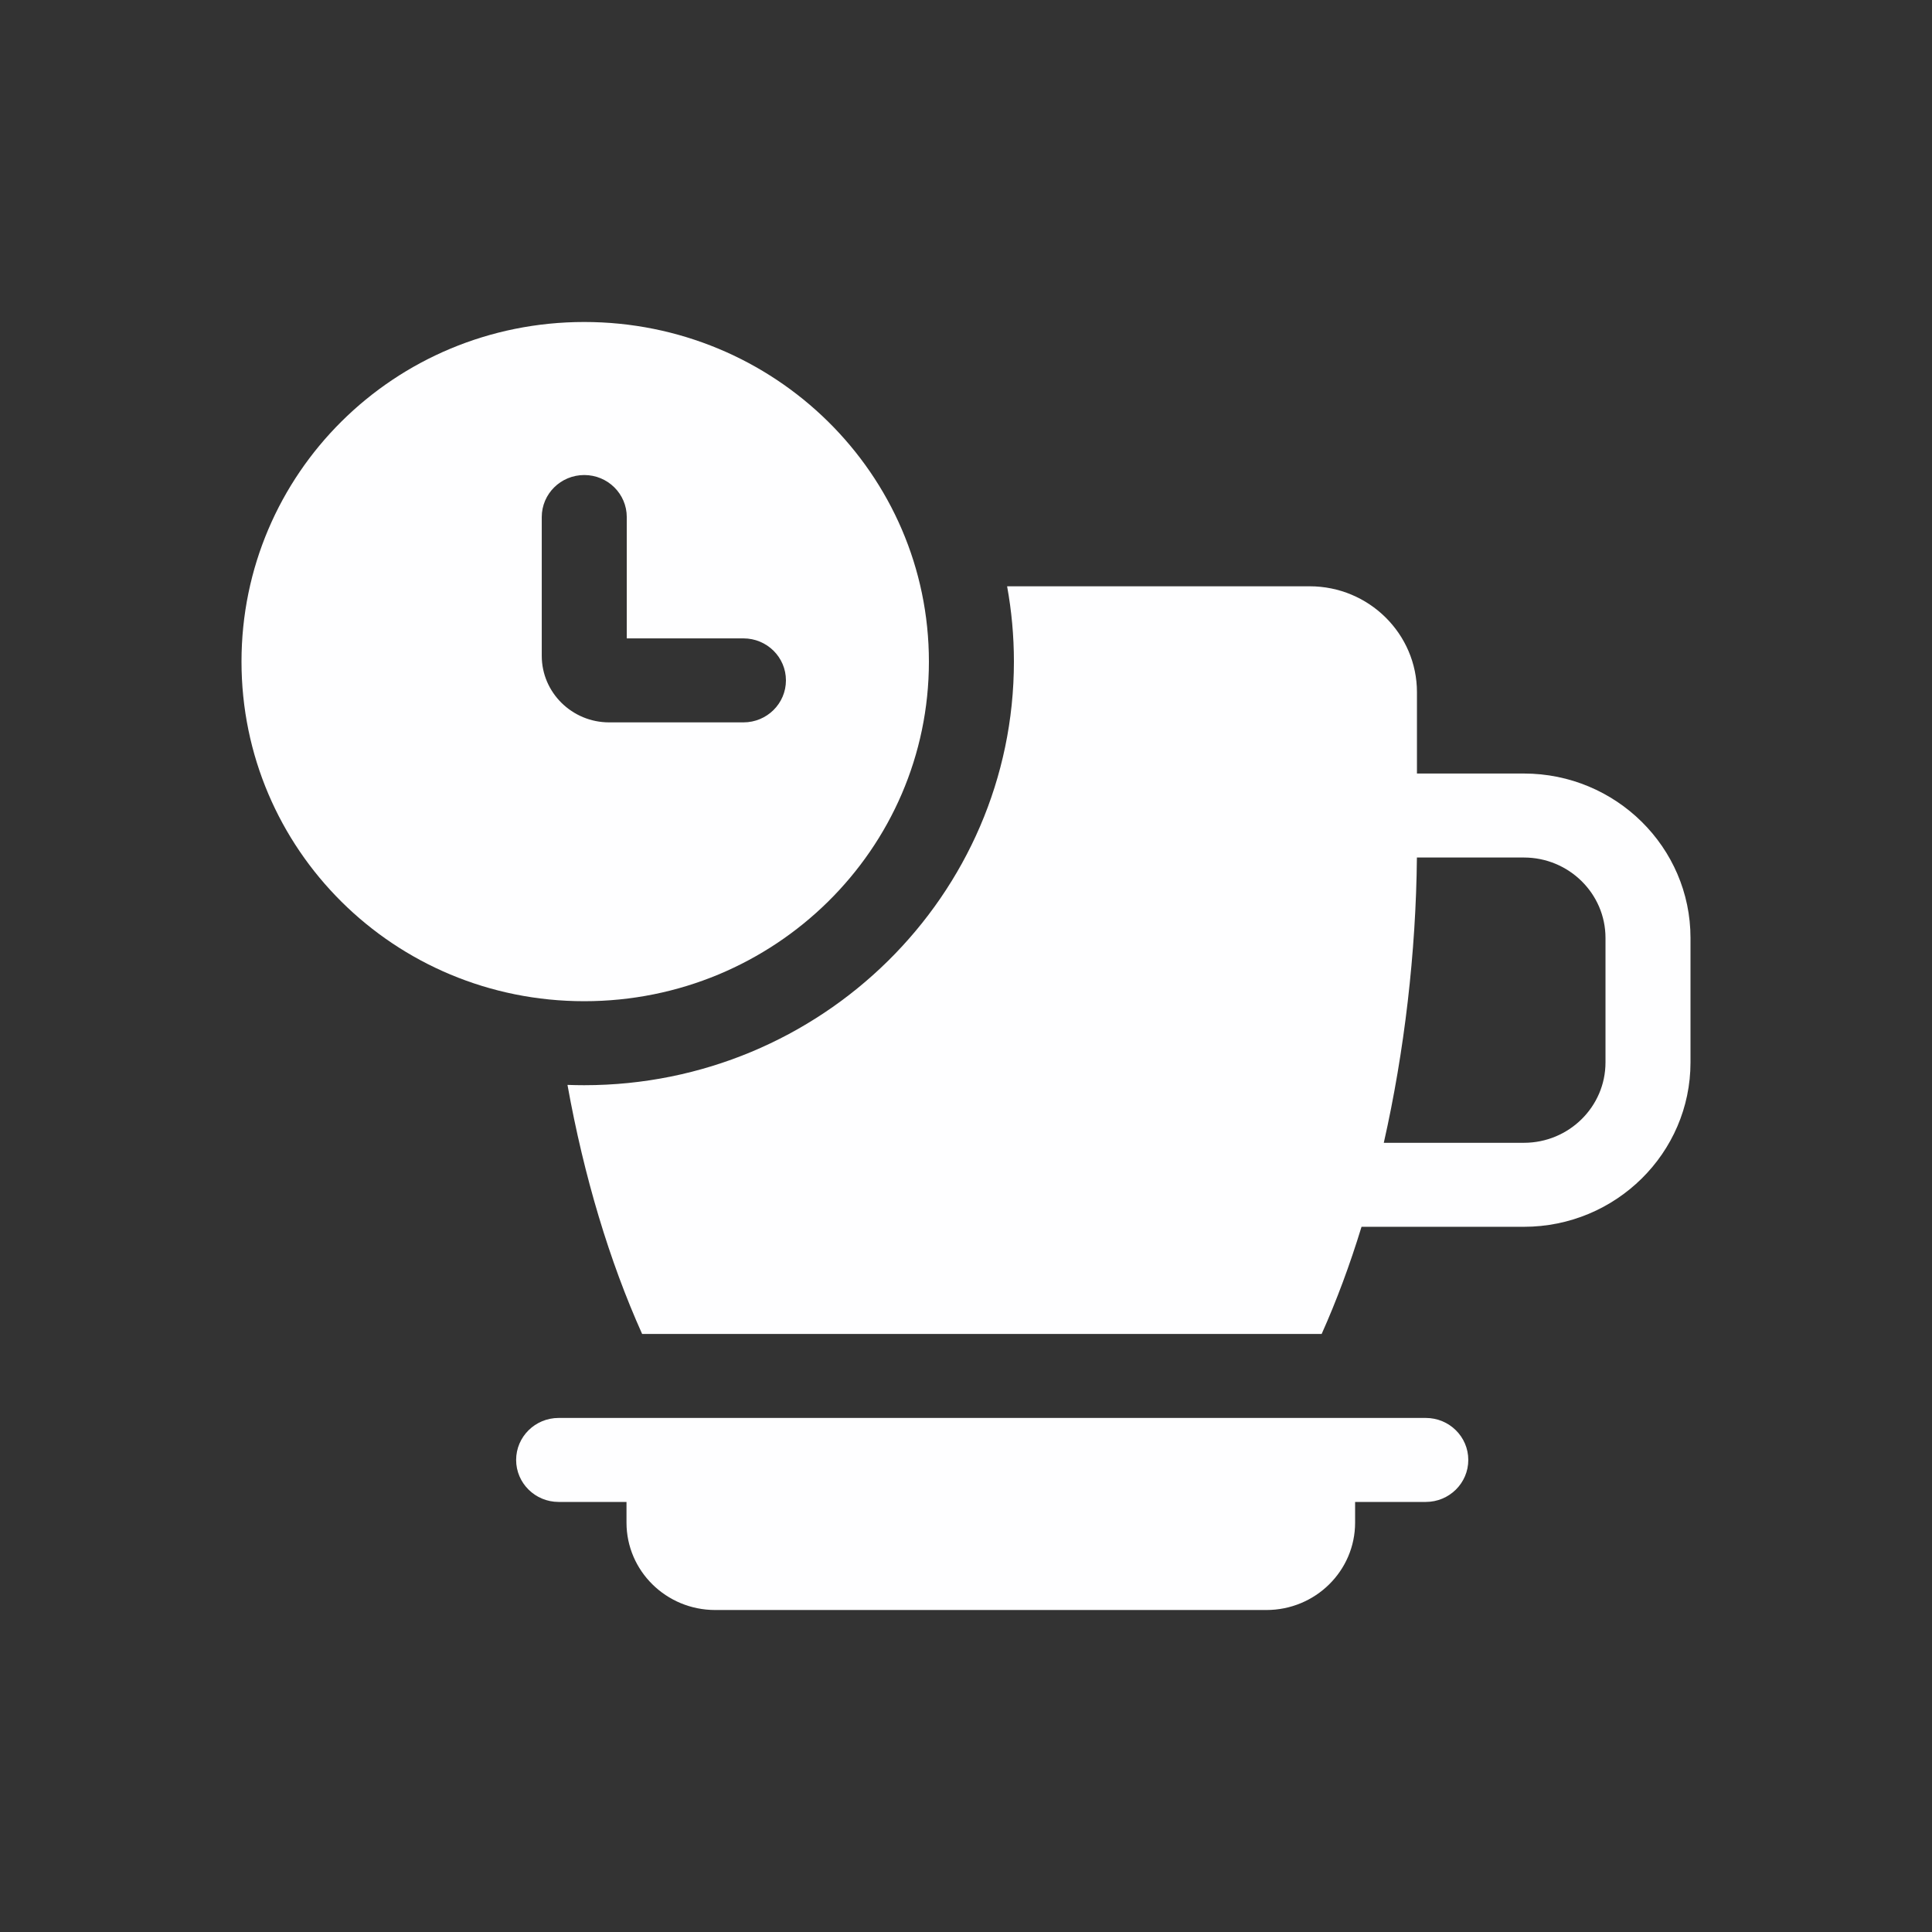
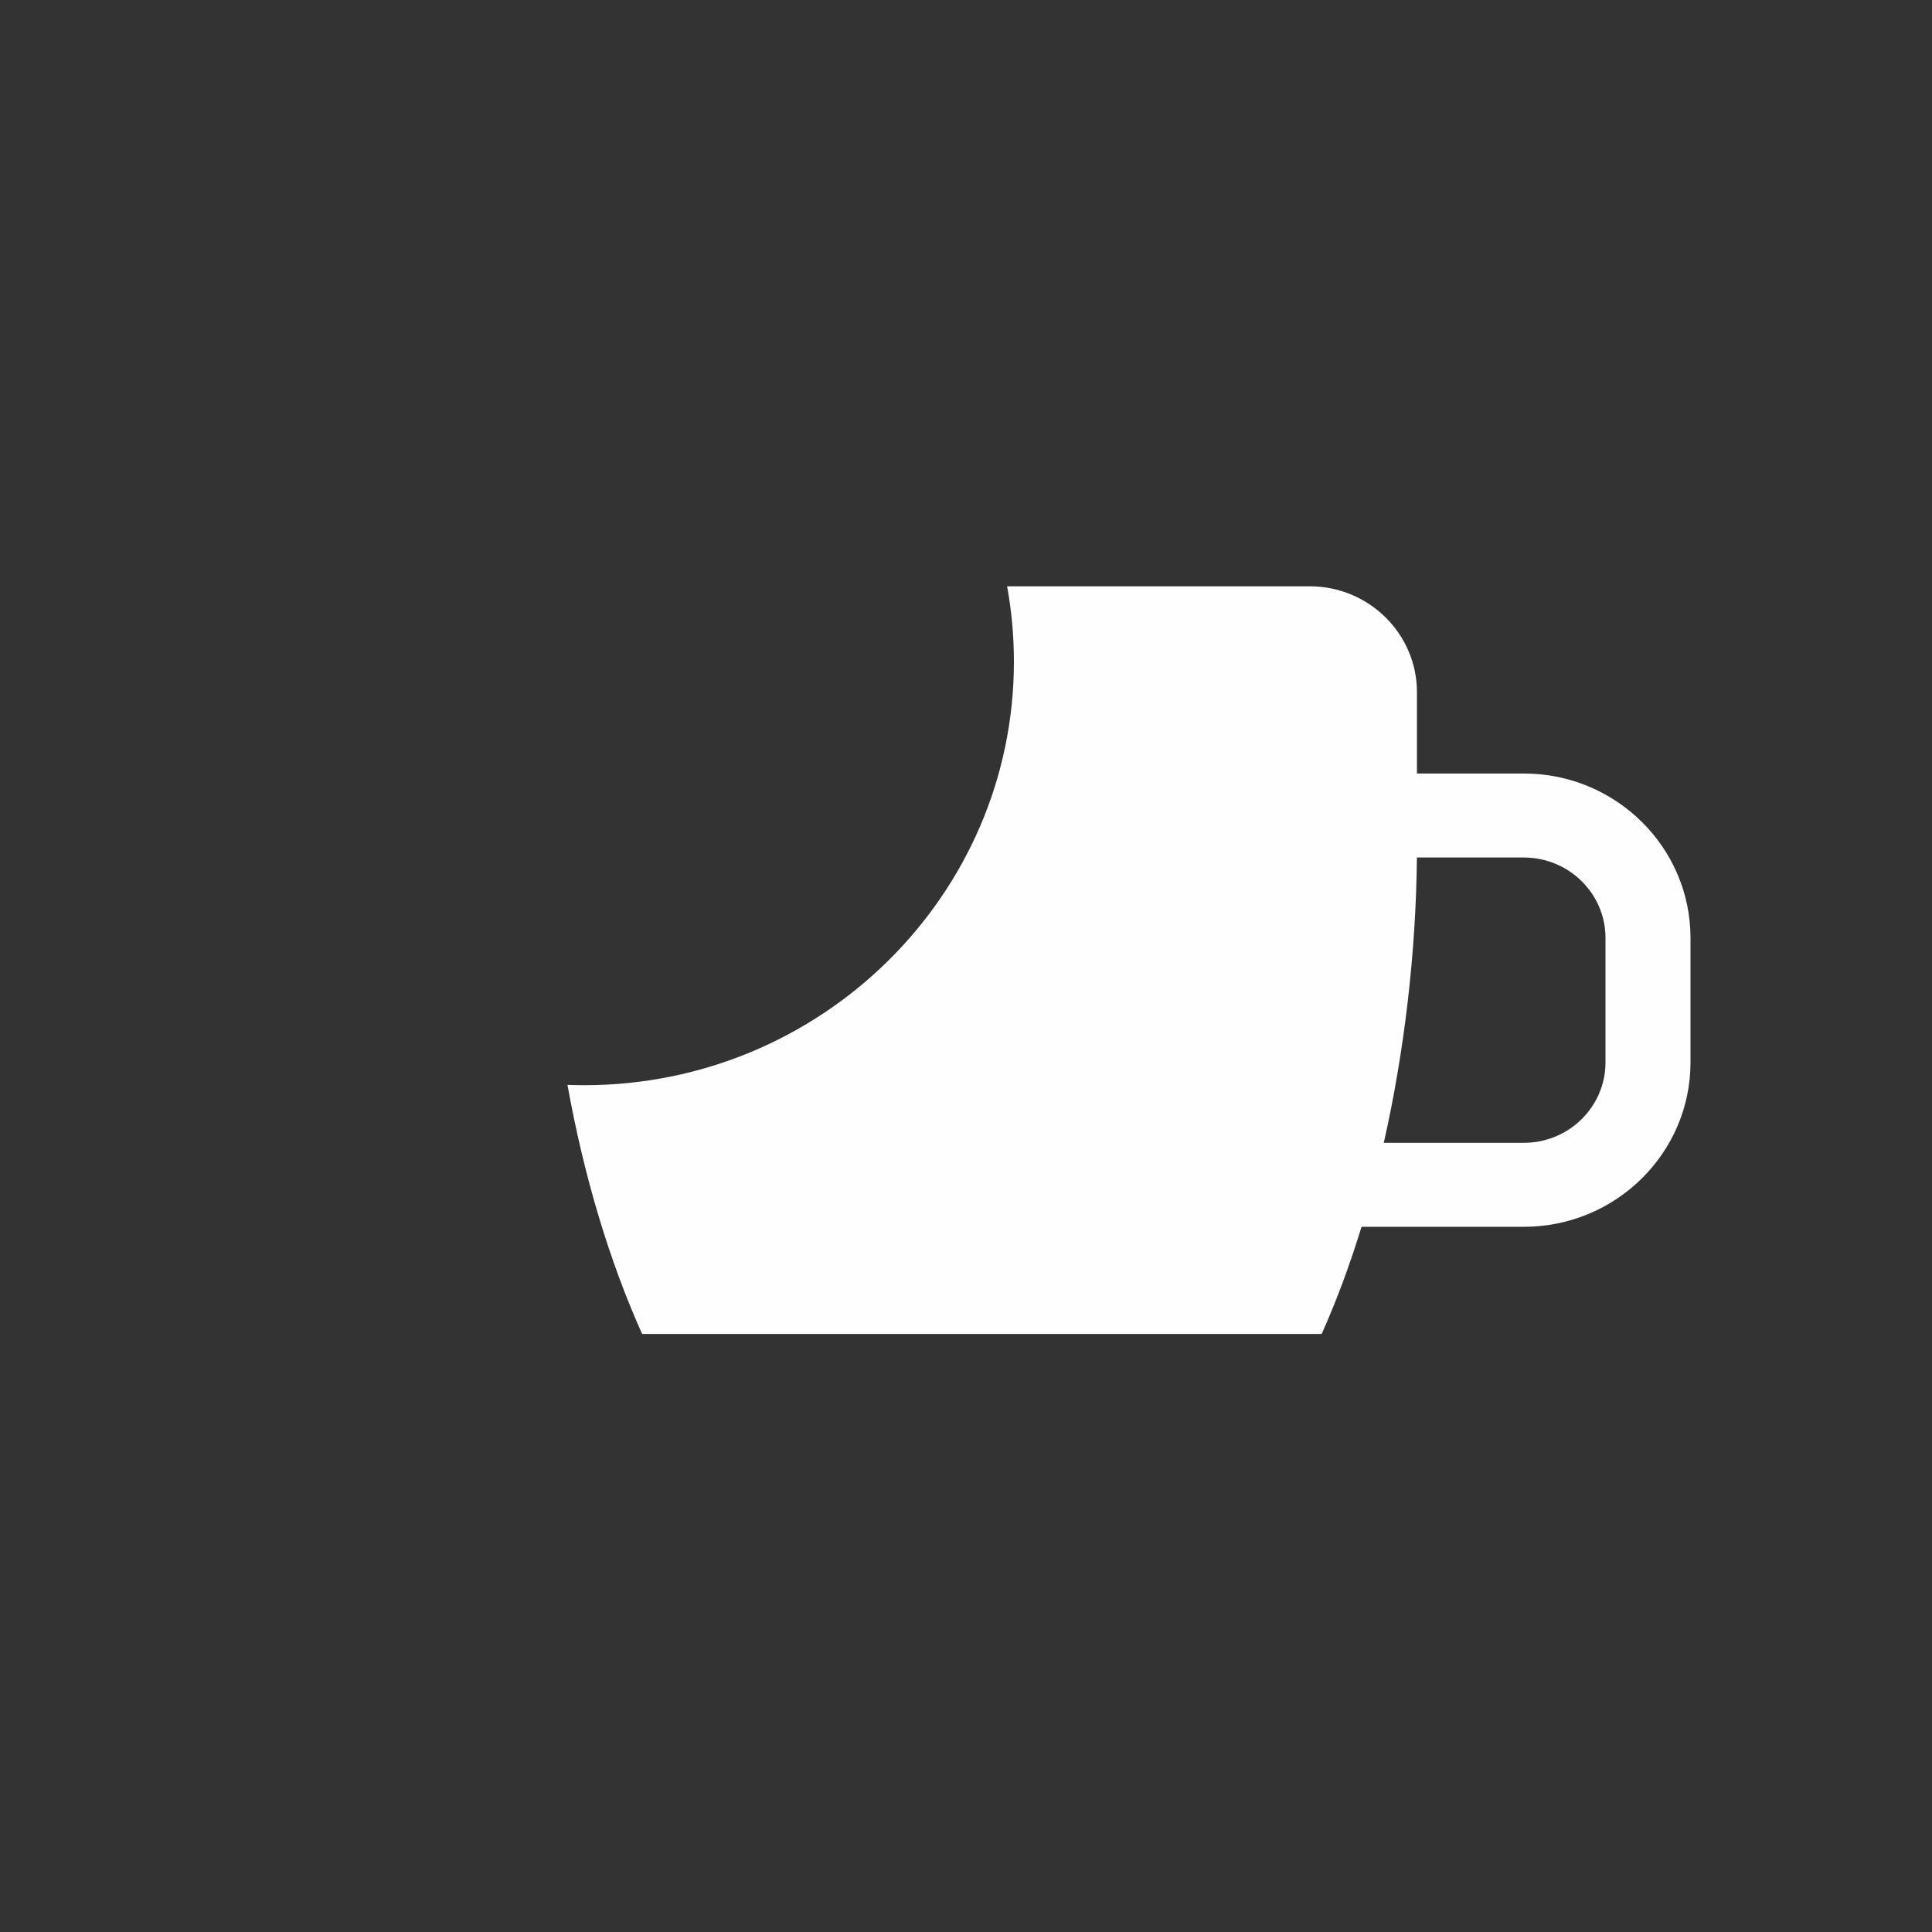
<svg xmlns="http://www.w3.org/2000/svg" width="80" height="80" viewBox="0 0 80 80" fill="none">
  <rect x="0" y="0" width="80" height="80" fill="#333333" stroke="none" />
  <path d="M63.102 32.03H58.673V28.662C58.673 26.245 56.681 24.277 54.231 24.277H41.702C41.887 25.289 41.984 26.332 41.984 27.395C41.984 37.067 34.003 44.936 24.193 44.936C23.96 44.936 23.729 44.931 23.498 44.923C24.18 48.716 25.235 52.22 26.589 55.236H54.727C55.341 53.865 55.892 52.385 56.378 50.799H63.102C66.906 50.799 70 47.745 70 43.992V38.837C70 35.084 66.906 32.03 63.102 32.03ZM66.48 43.992C66.48 45.828 64.964 47.321 63.102 47.321H57.3C58.154 43.544 58.634 39.425 58.671 35.508H63.102C64.964 35.508 66.48 37.002 66.48 38.837V43.992Z" fill="#FEFEFF" />
-   <path d="M38.464 27.395C38.464 19.629 32.074 13.333 24.193 13.333C16.312 13.333 10 19.629 10 27.395C10 35.162 16.312 41.458 24.193 41.458C32.074 41.458 38.464 35.162 38.464 27.395ZM22.433 27.157V21.41C22.433 20.449 23.221 19.67 24.193 19.67C25.165 19.67 25.953 20.449 25.953 21.41V26.434H30.783C31.756 26.434 32.544 27.212 32.544 28.173C32.544 29.133 31.756 29.912 30.783 29.912H25.224C23.685 29.912 22.433 28.676 22.433 27.157Z" fill="#FEFEFF" />
-   <path d="M59.039 58.714H23.132C22.16 58.714 21.372 59.492 21.372 60.453C21.372 61.413 22.16 62.192 23.132 62.192H25.942V63.049C25.942 65.047 27.586 66.667 29.615 66.667H52.439C54.467 66.667 56.112 65.047 56.112 63.049V62.192H59.039C60.011 62.192 60.799 61.413 60.799 60.453C60.799 59.492 60.011 58.714 59.039 58.714Z" fill="#FEFEFF" />
</svg>